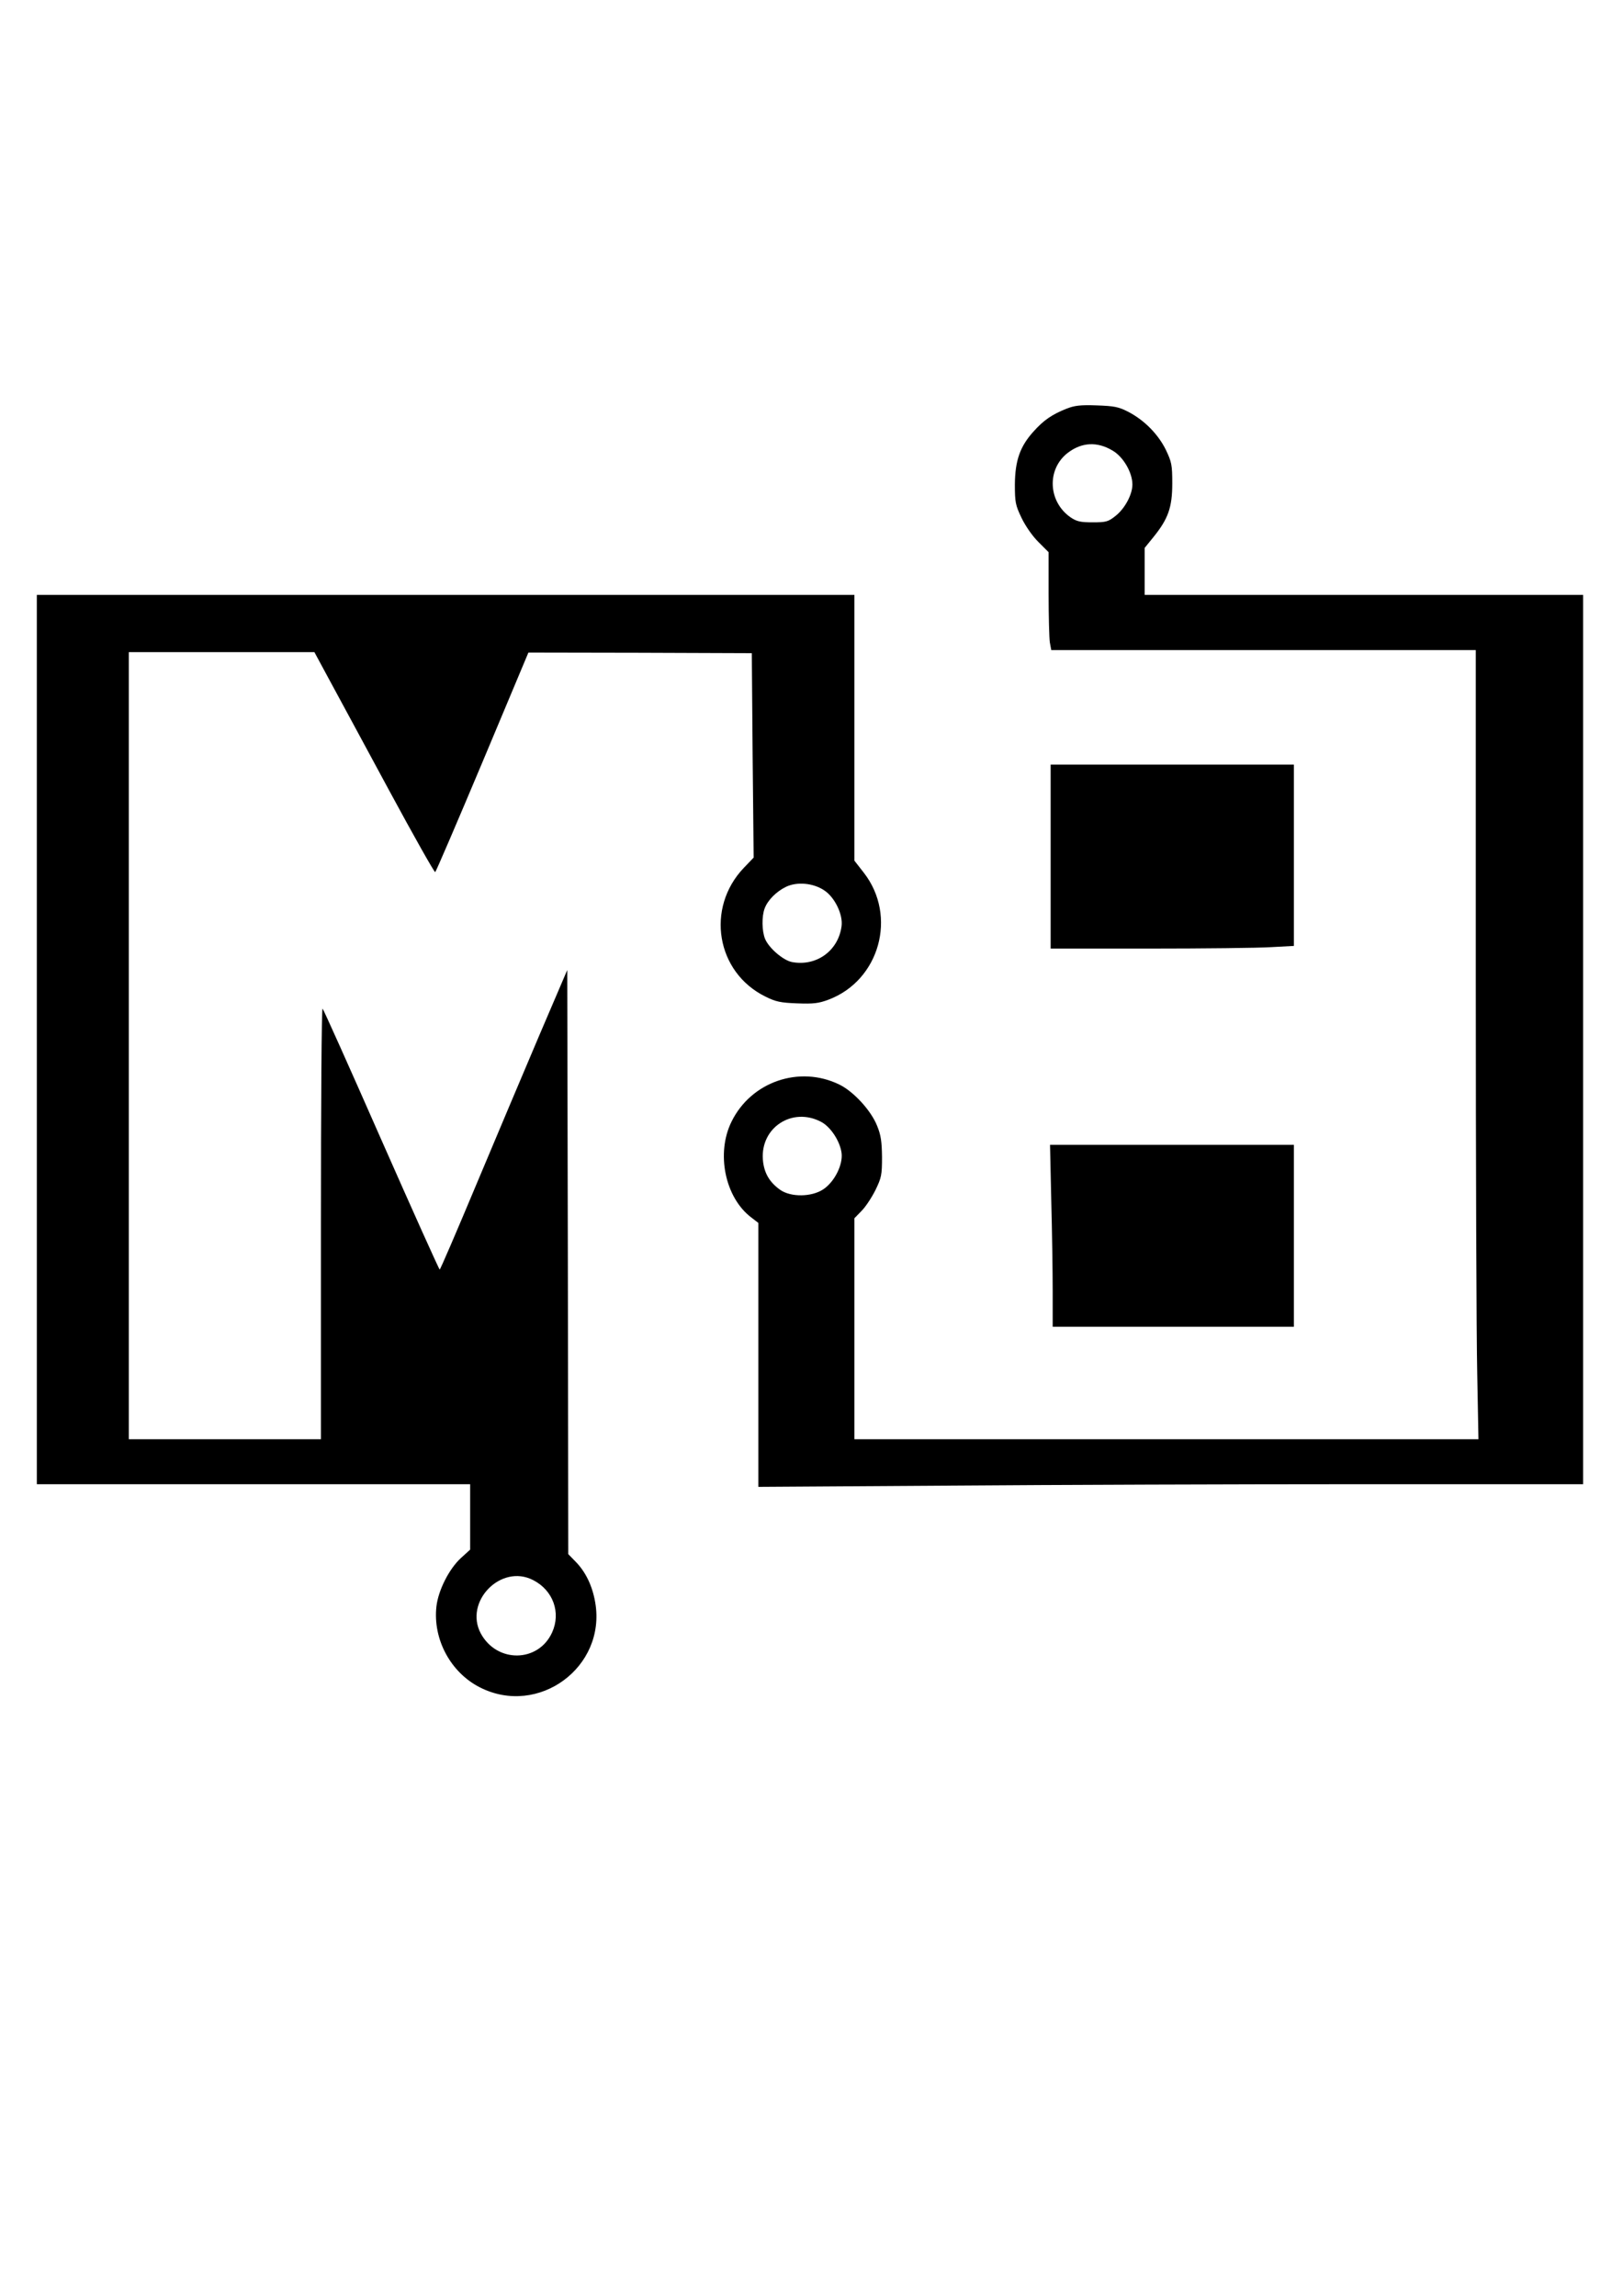
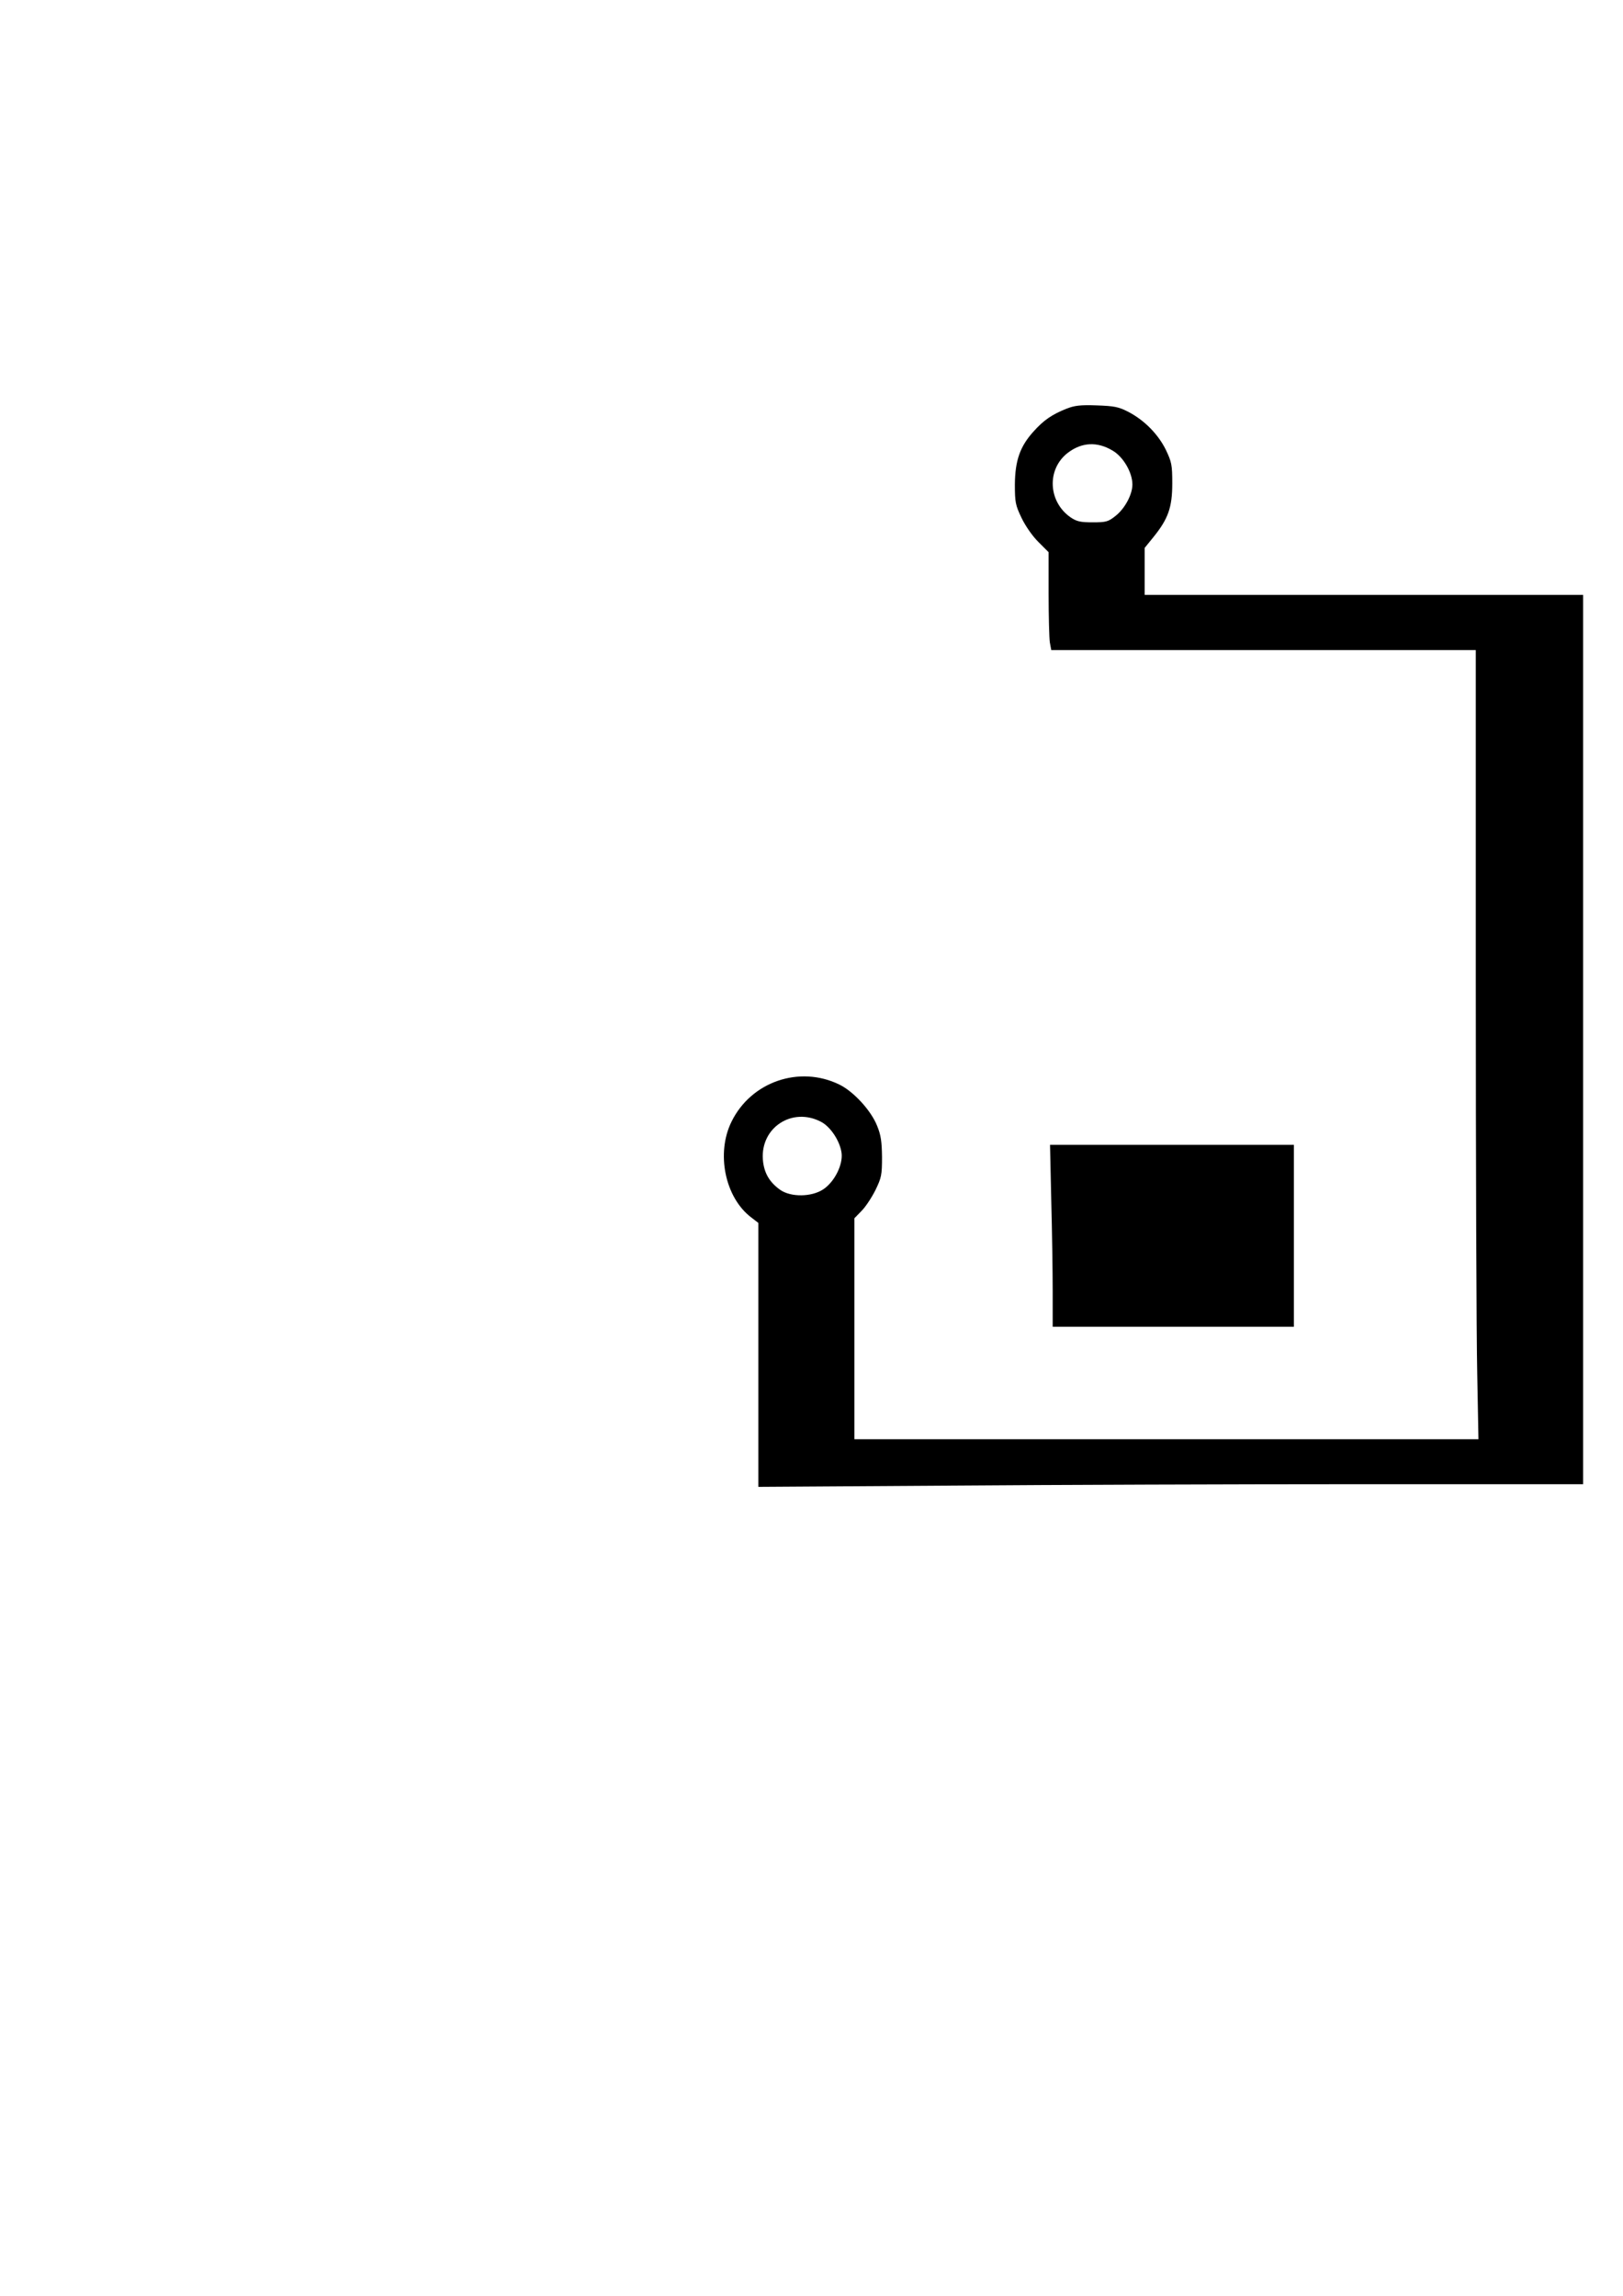
<svg xmlns="http://www.w3.org/2000/svg" version="1.0" width="210mm" height="297mm" viewBox="0 0 794 1123" preserveAspectRatio="xMidYMid meet">
  <g transform="translate(0,1123) scale(0.1,-0.1)" fill="#000000" stroke="none">
    <path d="M5218 9231 c-71 -28 -113 -57 -162 -112 -66 -73 -90 -142 -91 -259 0 -87 3 -101 32 -162 19 -40 53 -89 82 -118 l51 -51 0 -202 c0 -111 3 -219 6 -239 l7 -38 1038 0 1039 0 0 -1607 c0 -885 3 -1753 7 -1930 l6 -323 -1526 0 -1527 0 0 540 0 541 35 36 c20 20 50 66 68 102 29 60 32 73 32 161 -1 75 -5 107 -24 153 -29 74 -115 168 -185 202 -195 95 -431 14 -527 -181 -77 -155 -32 -372 96 -469 l35 -27 0 -646 0 -645 932 6 c512 4 1420 7 2017 7 l1086 0 0 2175 0 2175 -1072 0 -1073 0 0 115 0 115 43 53 c72 89 92 145 92 262 0 92 -3 105 -32 166 -38 76 -105 144 -184 185 -47 24 -68 28 -154 31 -80 3 -109 -1 -147 -16z m225 -205 c52 -30 97 -107 97 -166 0 -49 -37 -118 -83 -154 -35 -28 -46 -31 -111 -31 -60 0 -78 4 -108 24 -111 77 -118 236 -14 316 68 52 144 56 219 11z m-1427 -3283 c47 -24 93 -94 101 -152 8 -58 -35 -143 -90 -179 -56 -37 -156 -39 -209 -3 -54 38 -81 84 -86 150 -11 156 144 257 284 184z" />
-     <path d="M180 6145 l0 -2175 1060 0 1060 0 0 -160 0 -160 -45 -41 c-58 -53 -111 -158 -120 -237 -18 -160 69 -323 213 -396 286 -145 618 99 564 415 -14 82 -47 150 -96 200 l-36 37 -2 1428 -3 1429 -137 -320 c-75 -176 -214 -506 -309 -732 -95 -227 -175 -413 -178 -413 -3 0 -132 287 -286 636 -154 350 -283 638 -287 640 -5 3 -8 -470 -8 -1050 l0 -1056 -470 0 -470 0 0 1925 0 1925 454 0 454 0 74 -137 c41 -76 173 -319 292 -540 120 -222 221 -401 225 -399 4 3 108 245 232 540 l224 534 546 -1 547 -2 4 -500 5 -500 -48 -50 c-188 -197 -135 -512 106 -630 50 -25 74 -30 155 -33 79 -3 105 0 153 18 250 94 338 409 173 621 l-46 59 0 650 0 650 -2000 0 -2000 0 0 -2175z m3852 730 c52 -34 93 -119 85 -176 -16 -120 -123 -197 -242 -175 -43 8 -113 68 -132 113 -16 39 -17 111 -2 150 15 40 57 82 104 105 54 26 133 19 187 -17z m-1424 -3374 c98 -50 137 -159 93 -256 -67 -148 -270 -151 -349 -5 -83 156 99 342 256 261z" />
-     <path d="M5140 7040 l0 -450 483 0 c265 0 533 3 595 7 l112 6 0 444 0 443 -595 0 -595 0 0 -450z" />
    <path d="M5143 5358 c4 -149 7 -349 7 -445 l0 -173 590 0 590 0 0 445 0 445 -597 0 -596 0 6 -272z" />
  </g>
</svg>